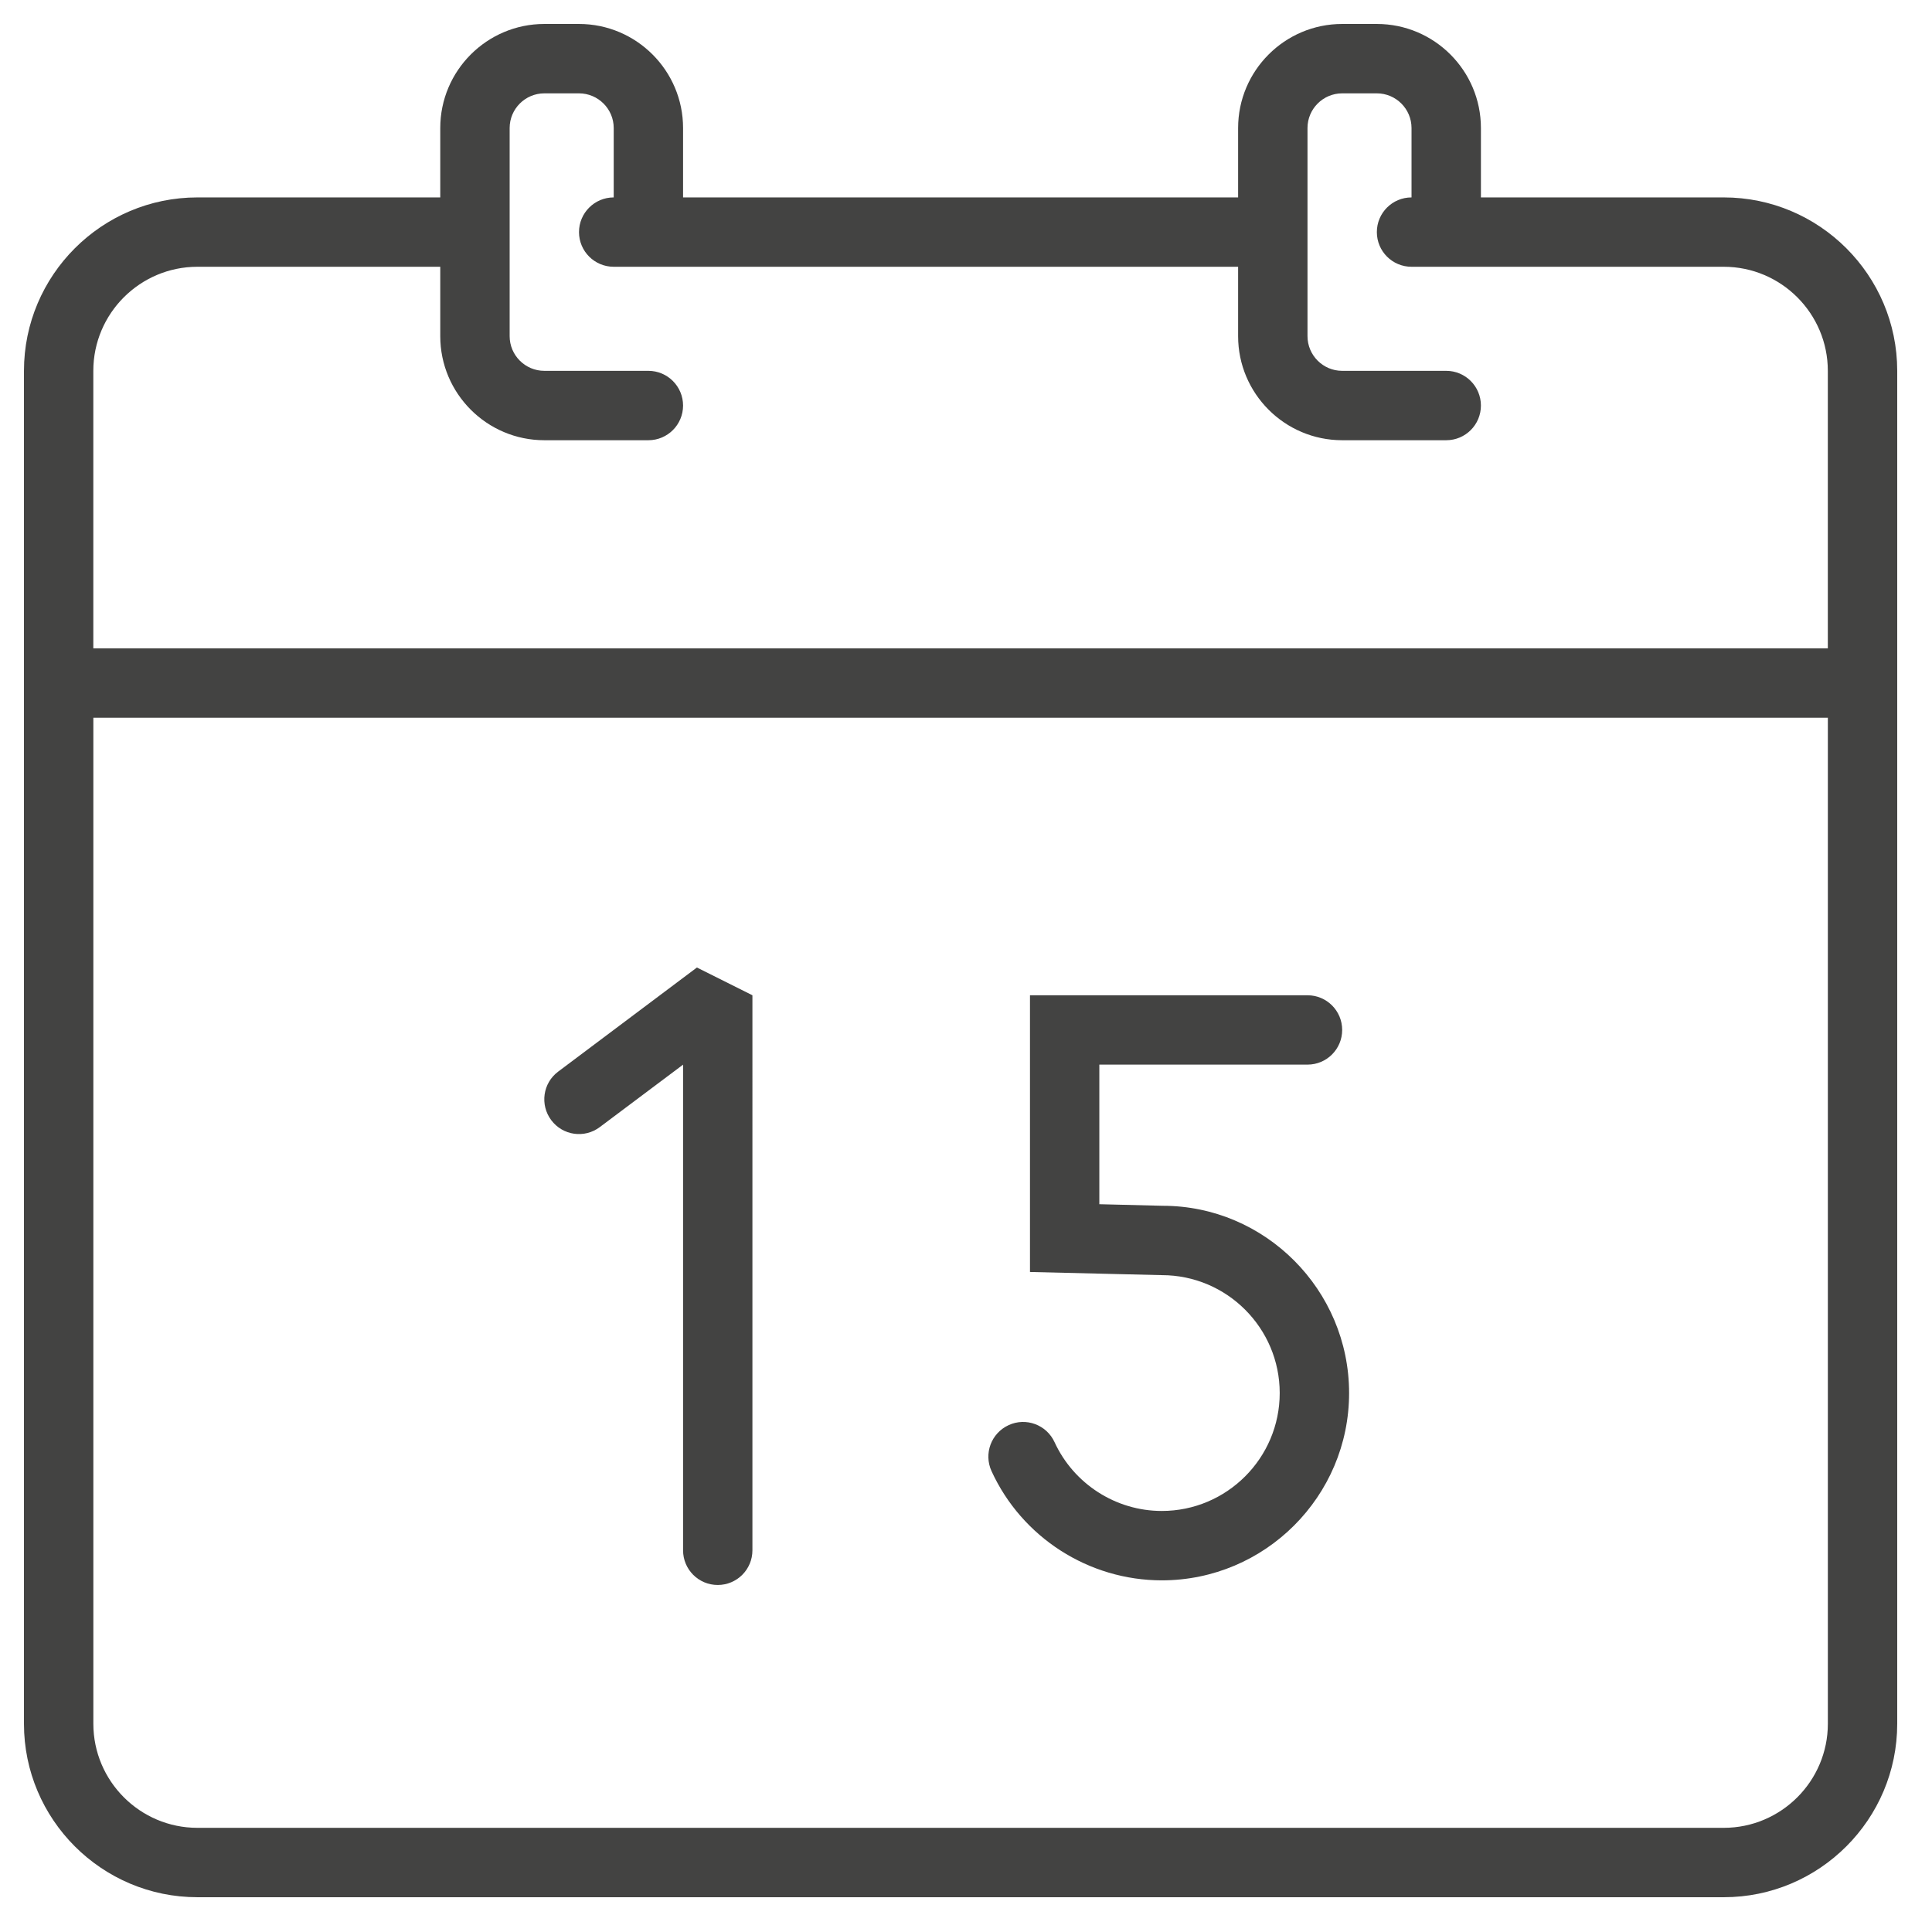
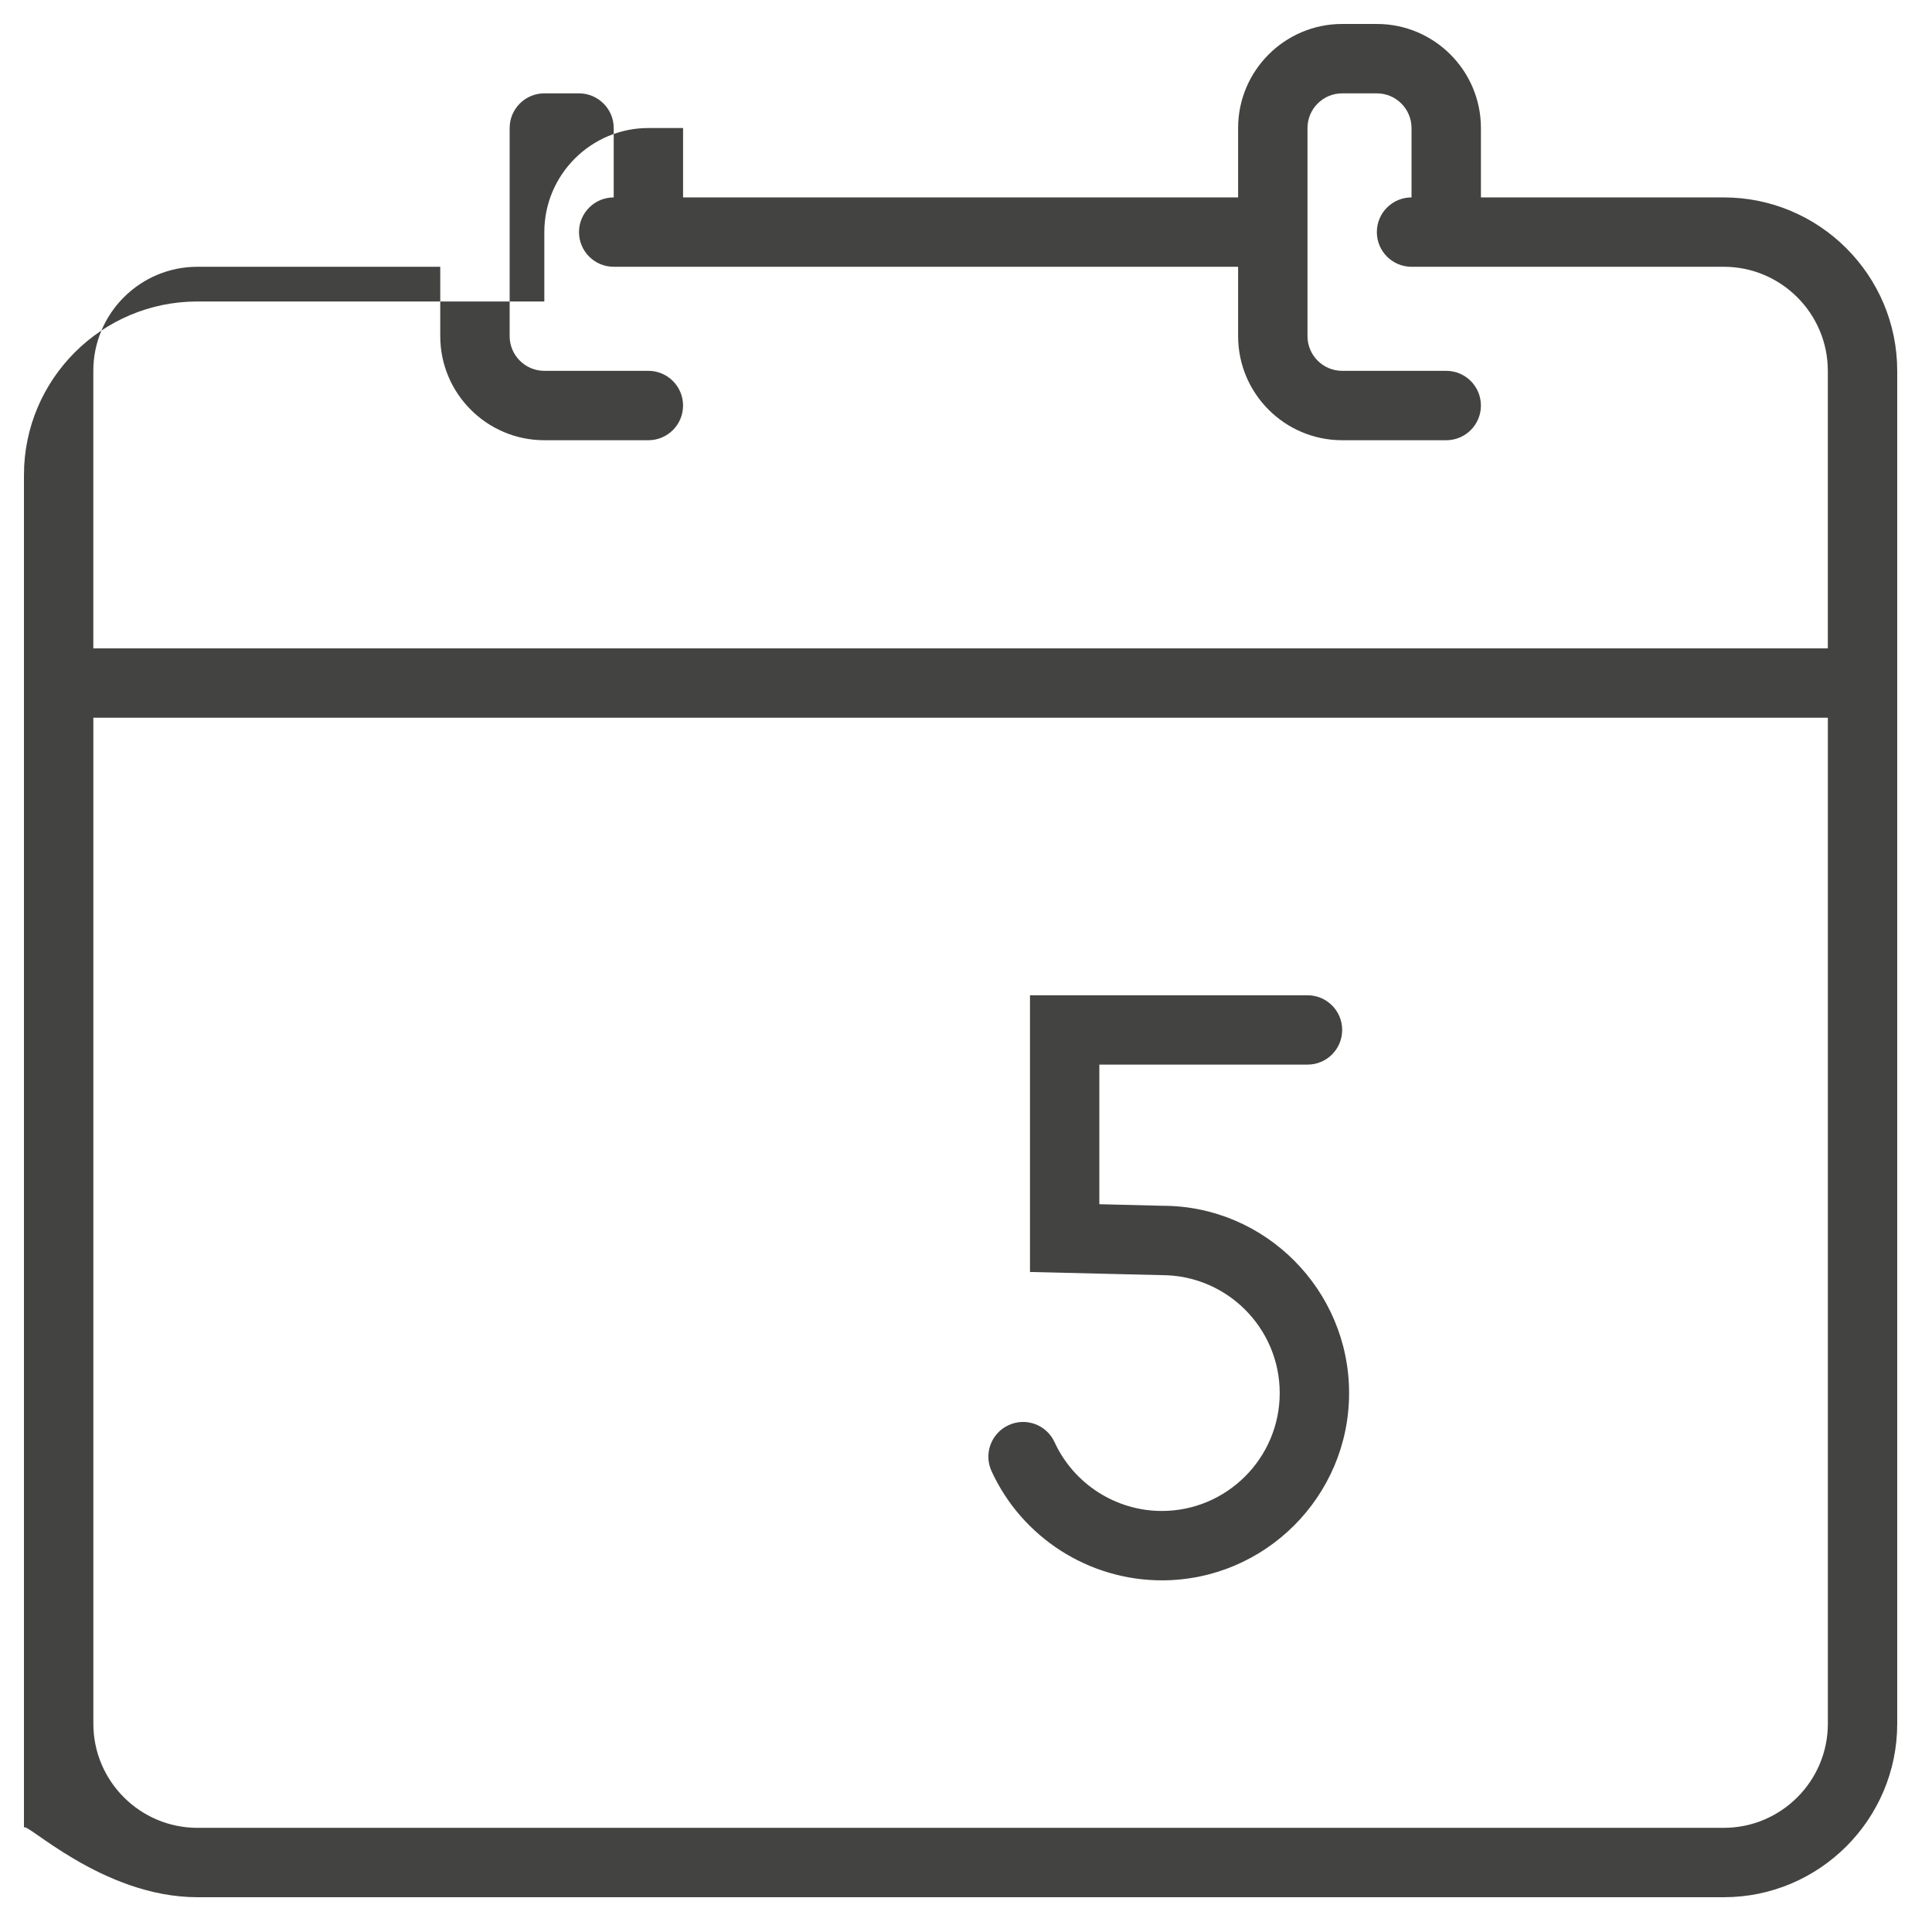
<svg xmlns="http://www.w3.org/2000/svg" version="1.1" id="Ebene_1" x="0px" y="0px" width="54.99px" height="54.99px" viewBox="0 0 54.99 54.99" enable-background="new 0 0 54.99 54.99" xml:space="preserve">
  <g>
-     <path fill="#434342" d="M49.063,5.619h-6.912V3.644c0-1.633-1.328-2.962-2.962-2.962h-0.987c-1.634,0-2.962,1.329-2.962,2.962   v1.975H19.442V3.644c0-1.633-1.329-2.962-2.962-2.962h-0.987c-1.633,0-2.962,1.329-2.962,2.962v1.975H5.619   c-2.722,0-4.937,2.215-4.937,4.937v38.508C0.682,51.785,2.896,54,5.619,54h43.445C51.785,54,54,51.785,54,49.063V10.555   C54,7.833,51.785,5.619,49.063,5.619z M5.619,7.593h6.912v1.975c0,1.634,1.329,2.962,2.962,2.962h2.962   c0.545,0,0.987-0.442,0.987-0.987c0-0.545-0.442-0.988-0.987-0.988h-2.962c-0.544,0-0.987-0.443-0.987-0.987V3.644   c0-0.544,0.443-0.987,0.987-0.987h0.987c0.544,0,0.988,0.443,0.988,0.987v1.975c-0.545,0-0.988,0.442-0.988,0.987   s0.442,0.987,0.988,0.987H35.24v1.975c0,1.634,1.328,2.962,2.962,2.962h2.962c0.546,0,0.987-0.442,0.987-0.987   c0-0.545-0.441-0.988-0.987-0.988h-2.962c-0.544,0-0.987-0.443-0.987-0.987V3.644c0-0.544,0.443-0.987,0.987-0.987h0.987   c0.544,0,0.987,0.443,0.987,0.987v1.975c-0.546,0-0.987,0.442-0.987,0.987s0.441,0.987,0.987,0.987h8.887   c1.633,0,2.962,1.329,2.962,2.962v7.899H2.656v-7.899C2.656,8.922,3.985,7.593,5.619,7.593z M49.063,52.025H5.619   c-1.633,0-2.962-1.329-2.962-2.962V20.429h49.369v28.634C52.025,50.696,50.696,52.025,49.063,52.025z" />
-     <path fill="#434342" d="M15.887,30.501c-0.437,0.326-0.524,0.945-0.197,1.382c0.327,0.437,0.945,0.526,1.382,0.197l2.37-1.777   v13.823c0,0.546,0.442,0.987,0.987,0.987s0.987-0.441,0.987-0.987V28.328l-1.58-0.79L15.887,30.501z" />
+     <path fill="#434342" d="M49.063,5.619h-6.912V3.644c0-1.633-1.328-2.962-2.962-2.962h-0.987c-1.634,0-2.962,1.329-2.962,2.962   v1.975H19.442V3.644h-0.987c-1.633,0-2.962,1.329-2.962,2.962v1.975H5.619   c-2.722,0-4.937,2.215-4.937,4.937v38.508C0.682,51.785,2.896,54,5.619,54h43.445C51.785,54,54,51.785,54,49.063V10.555   C54,7.833,51.785,5.619,49.063,5.619z M5.619,7.593h6.912v1.975c0,1.634,1.329,2.962,2.962,2.962h2.962   c0.545,0,0.987-0.442,0.987-0.987c0-0.545-0.442-0.988-0.987-0.988h-2.962c-0.544,0-0.987-0.443-0.987-0.987V3.644   c0-0.544,0.443-0.987,0.987-0.987h0.987c0.544,0,0.988,0.443,0.988,0.987v1.975c-0.545,0-0.988,0.442-0.988,0.987   s0.442,0.987,0.988,0.987H35.24v1.975c0,1.634,1.328,2.962,2.962,2.962h2.962c0.546,0,0.987-0.442,0.987-0.987   c0-0.545-0.441-0.988-0.987-0.988h-2.962c-0.544,0-0.987-0.443-0.987-0.987V3.644c0-0.544,0.443-0.987,0.987-0.987h0.987   c0.544,0,0.987,0.443,0.987,0.987v1.975c-0.546,0-0.987,0.442-0.987,0.987s0.441,0.987,0.987,0.987h8.887   c1.633,0,2.962,1.329,2.962,2.962v7.899H2.656v-7.899C2.656,8.922,3.985,7.593,5.619,7.593z M49.063,52.025H5.619   c-1.633,0-2.962-1.329-2.962-2.962V20.429h49.369v28.634C52.025,50.696,50.696,52.025,49.063,52.025z" />
    <path fill="#434342" d="M33.092,34.32l-1.802-0.045v-3.973h5.925c0.546,0,0.987-0.441,0.987-0.987s-0.441-0.987-0.987-0.987h-7.899   v7.876l3.752,0.09c1.851,0,3.356,1.505,3.356,3.356s-1.506,3.356-3.356,3.356c-1.308,0-2.505-0.769-3.052-1.957   c-0.228-0.497-0.815-0.715-1.309-0.485c-0.495,0.228-0.713,0.812-0.485,1.309c0.866,1.889,2.769,3.108,4.846,3.108   c2.94,0,5.331-2.393,5.331-5.331C38.398,36.711,36.008,34.319,33.092,34.32z" />
  </g>
</svg>